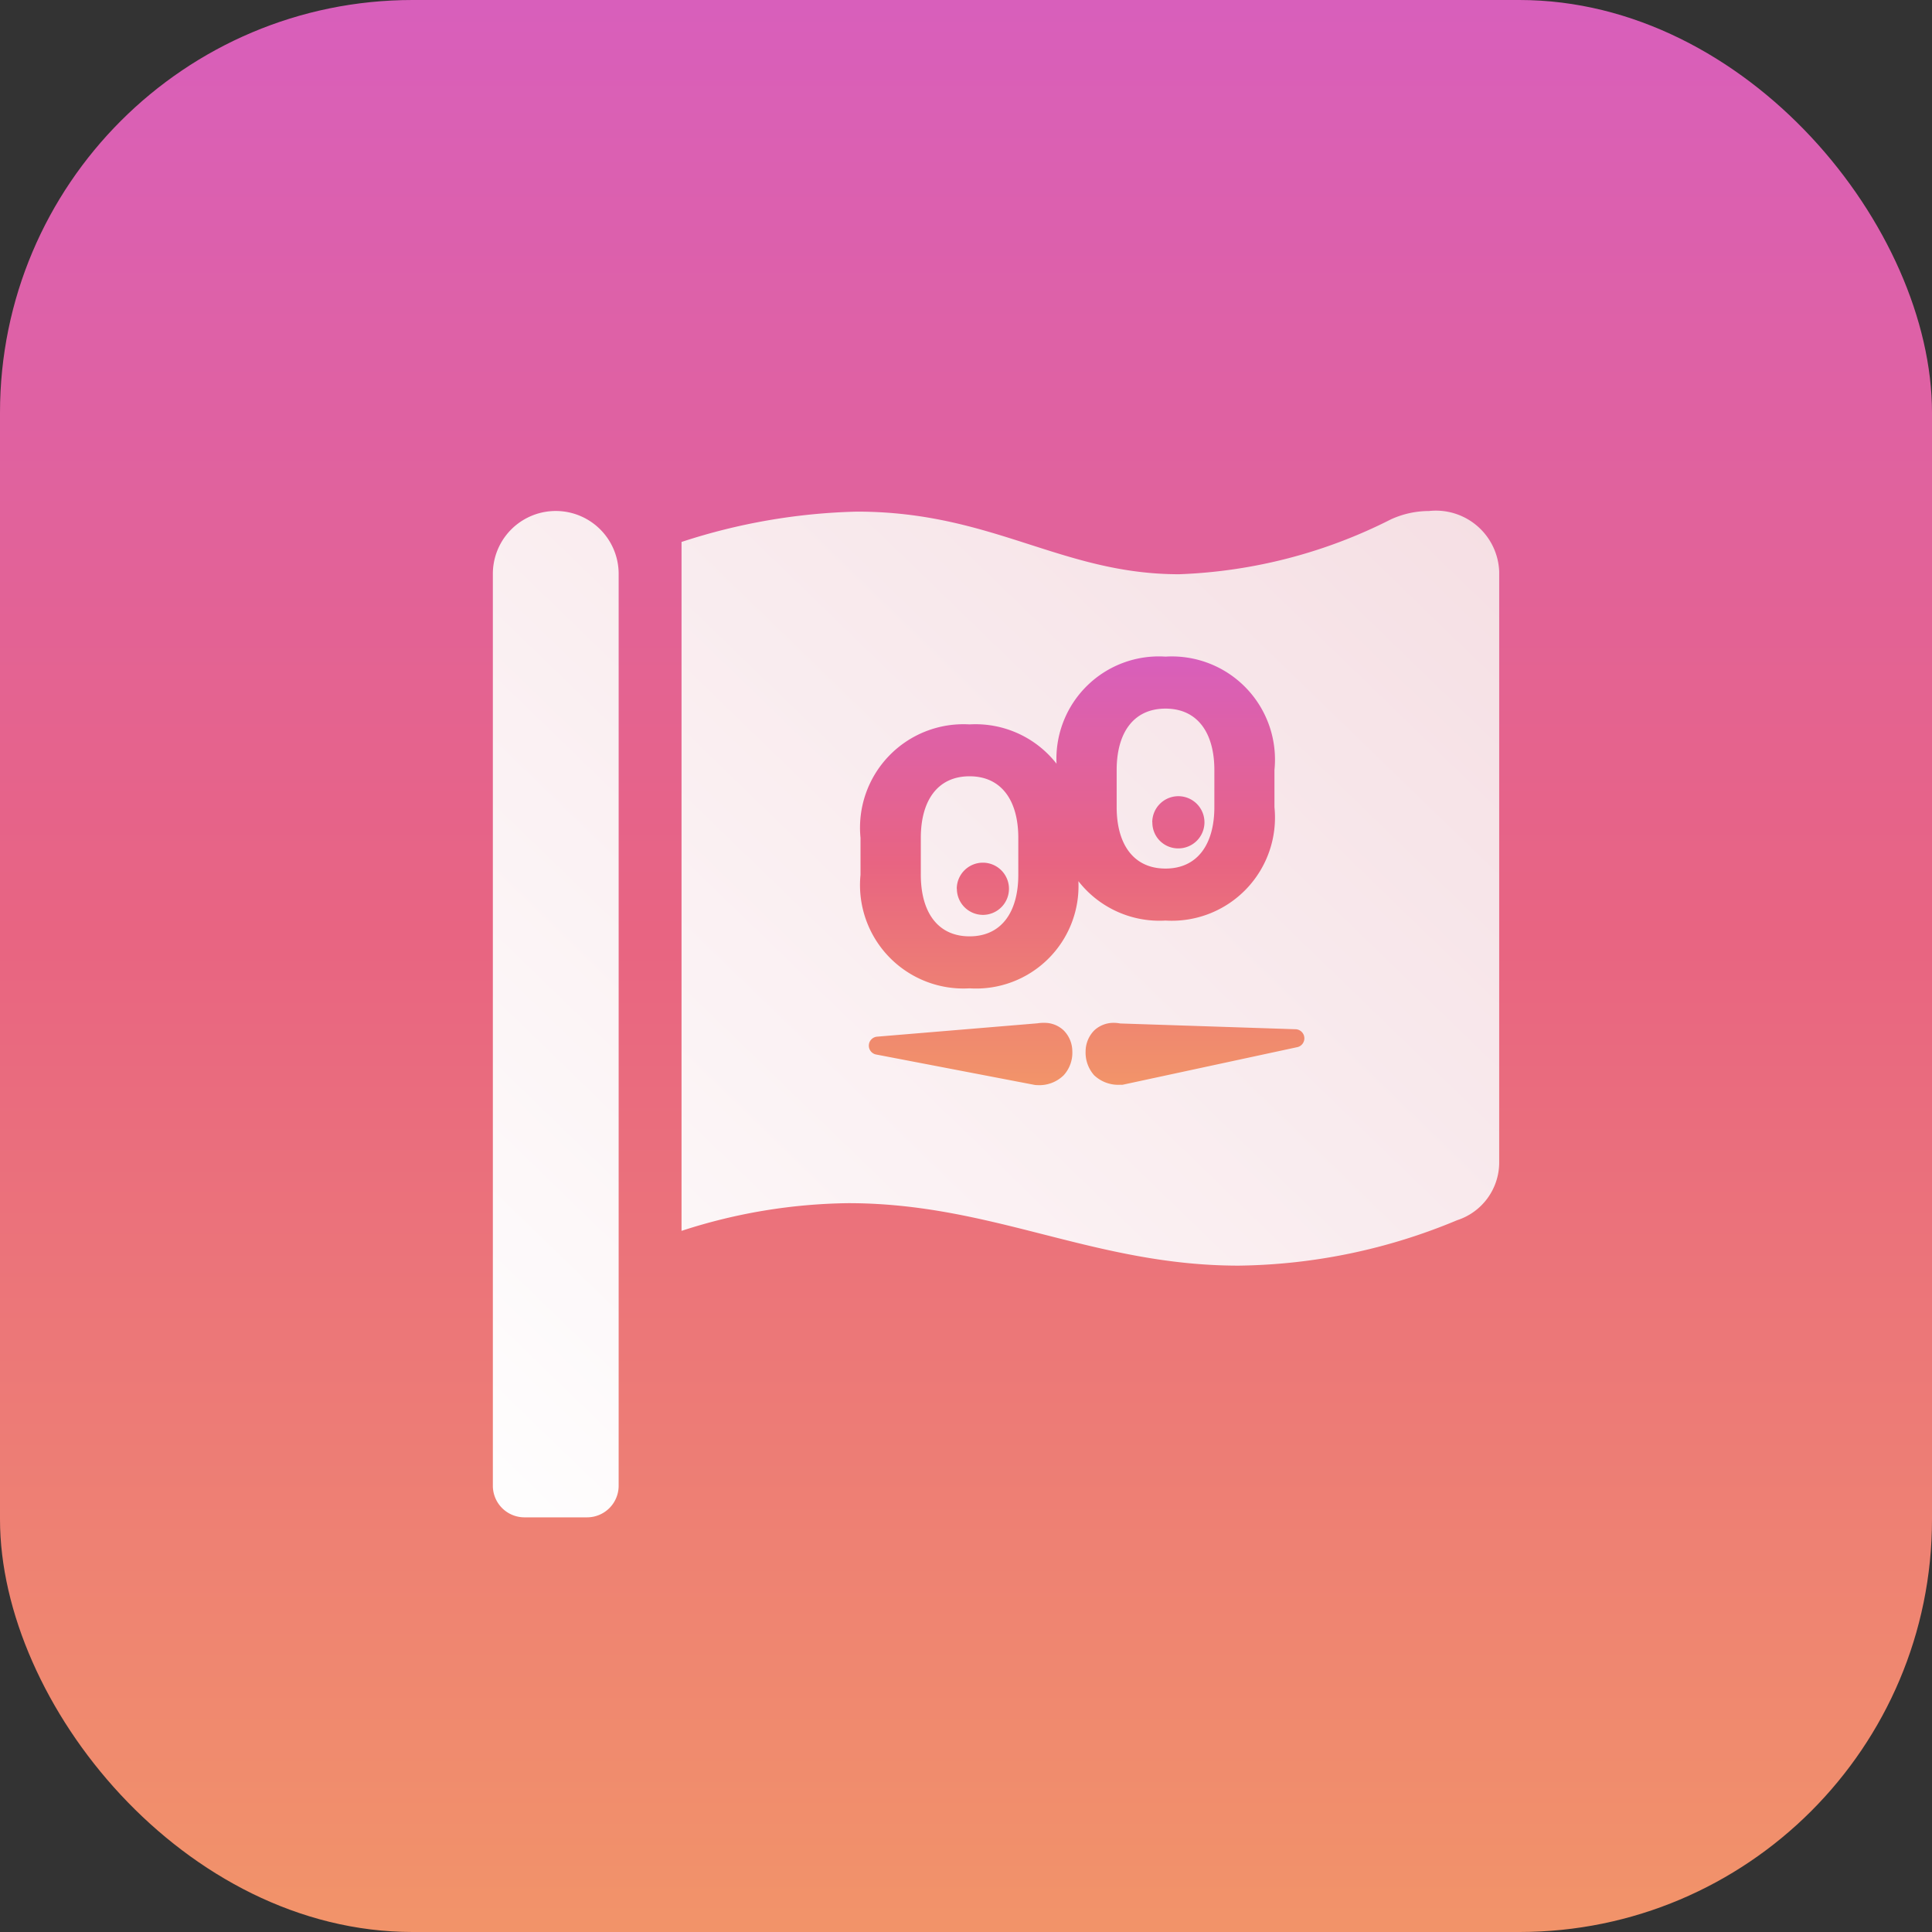
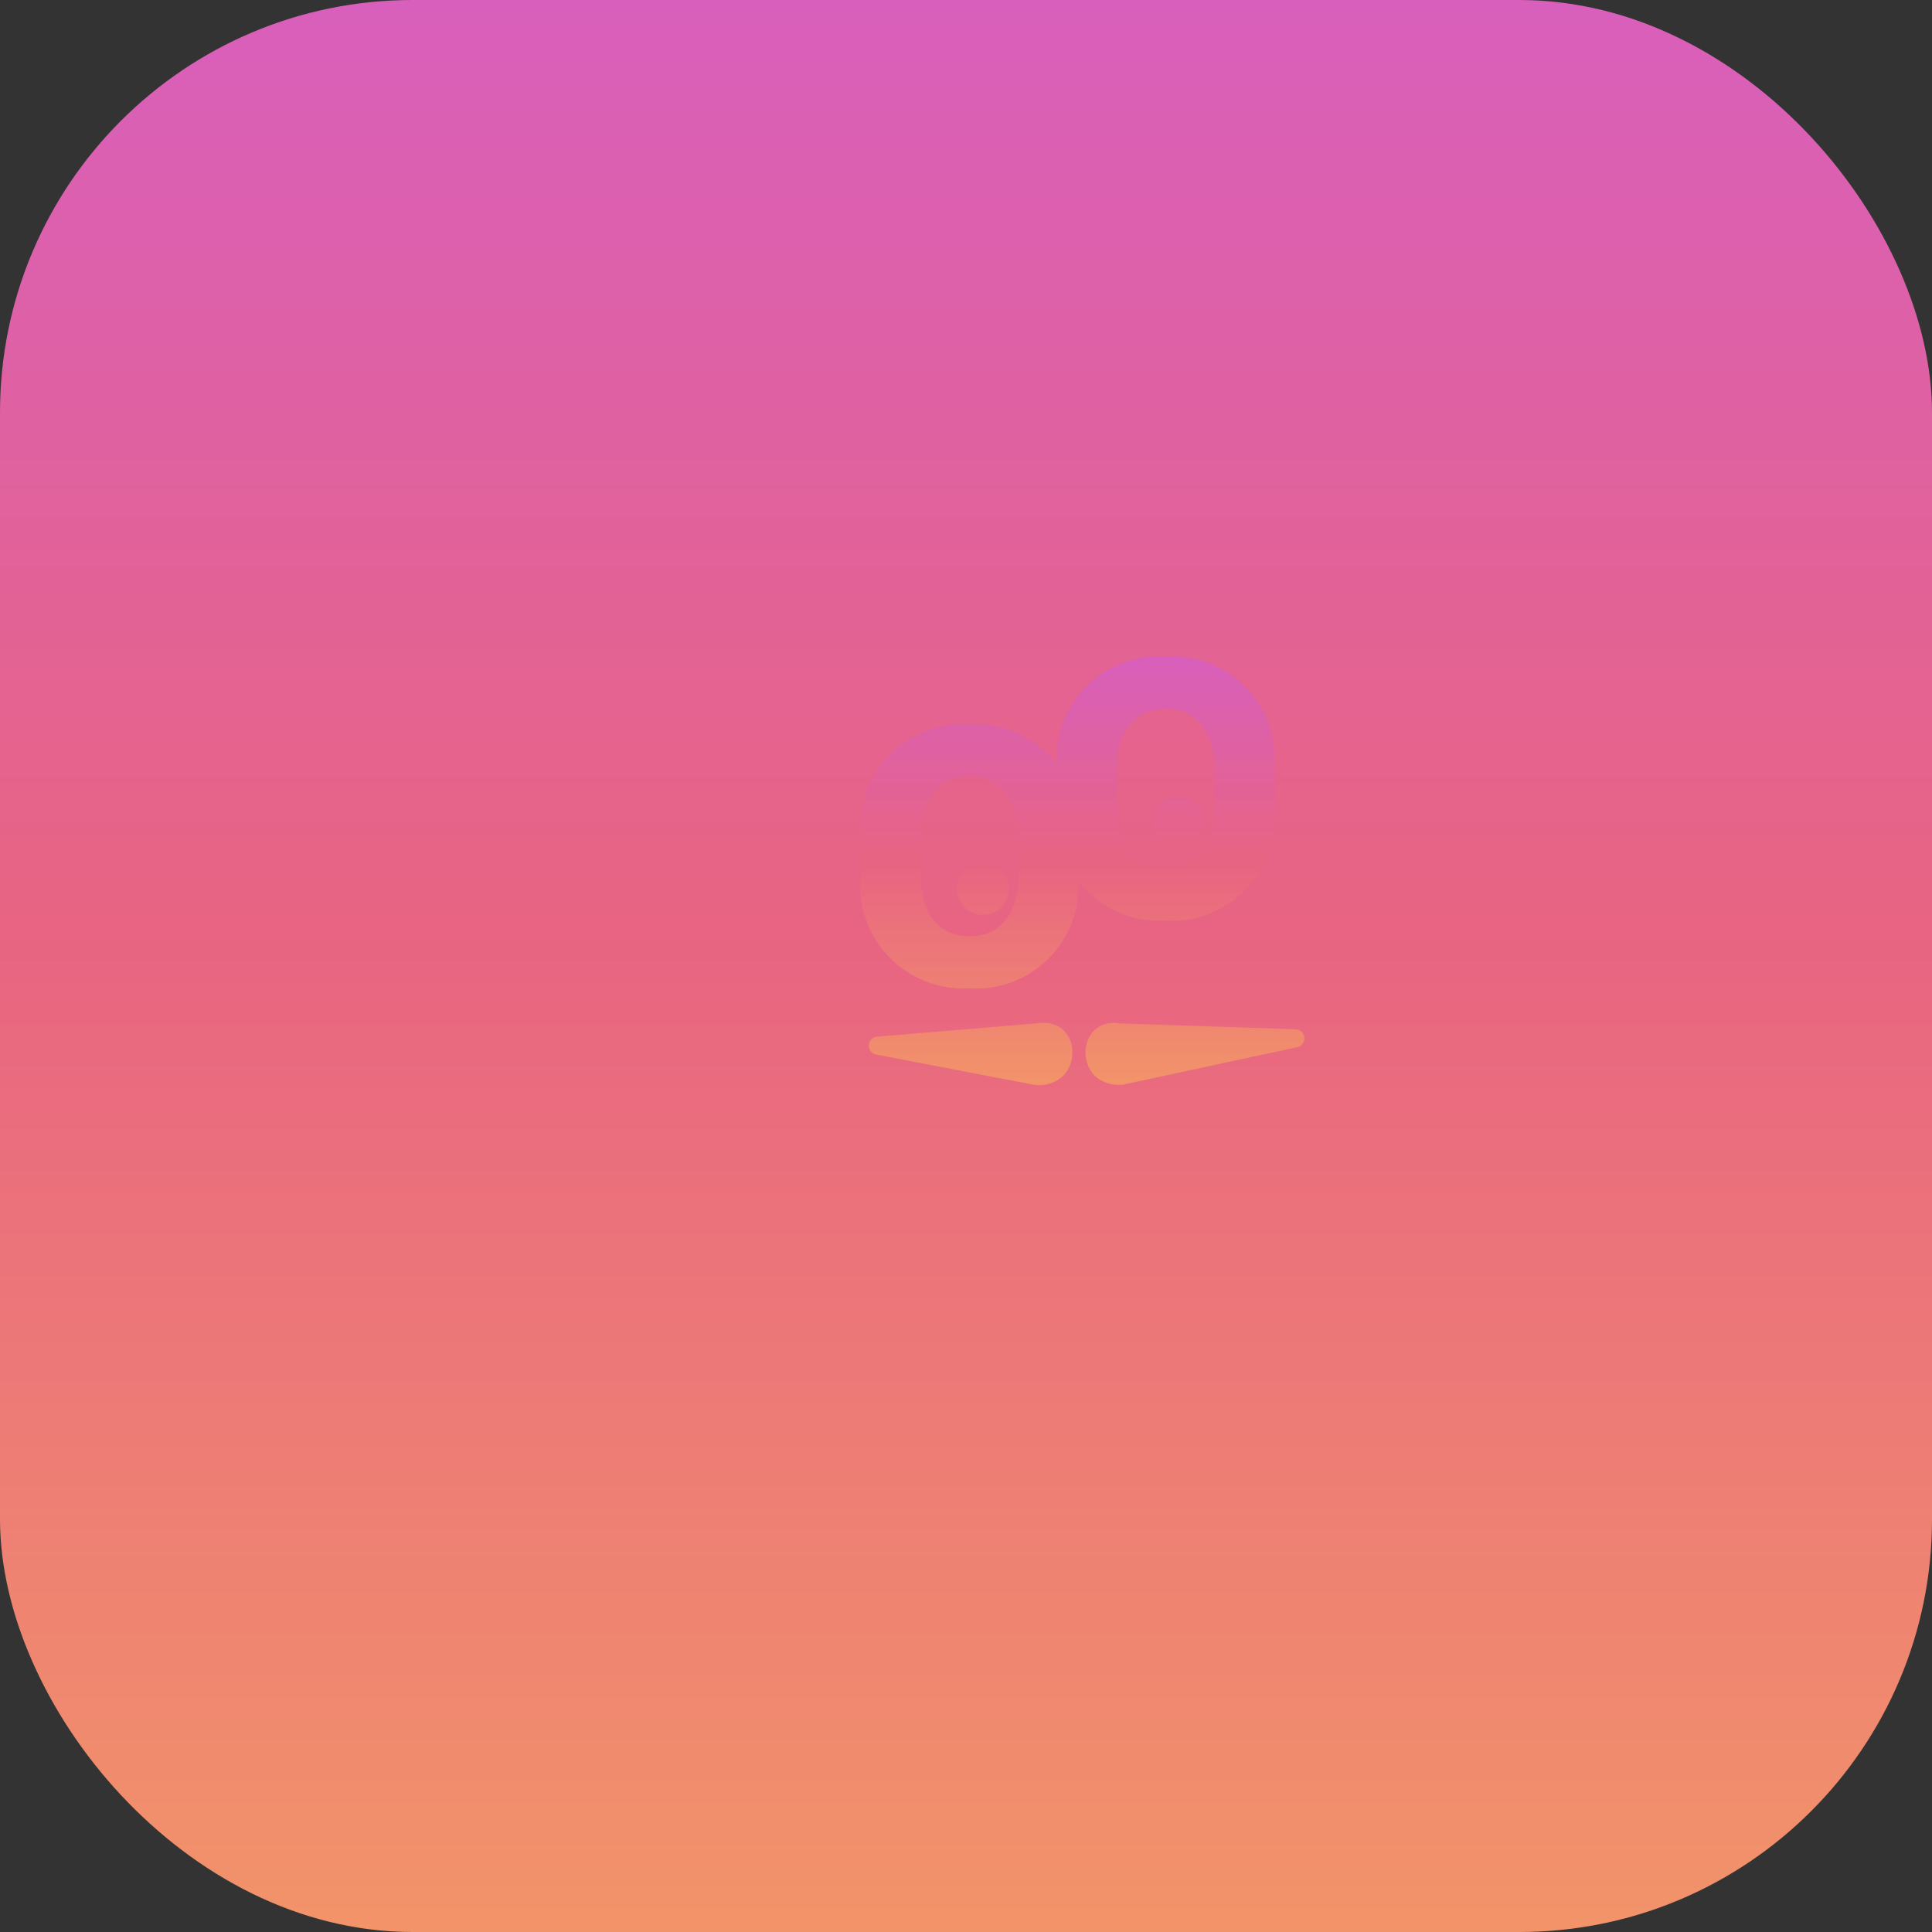
<svg xmlns="http://www.w3.org/2000/svg" width="37.456" height="37.456" viewBox="0 0 37.456 37.456">
  <rect x="0" y="0" width="37.456" height="37.456" fill="#333333" stroke="none" />
  <defs>
    <linearGradient id="linear-gradient" x1="0.5" x2="0.5" y2="1" gradientUnits="objectBoundingBox">
      <stop offset="0" stop-color="#d85fbc" />
      <stop offset="0.481" stop-color="#e86482" />
      <stop offset="1" stop-color="#f29469" />
    </linearGradient>
    <linearGradient id="linear-gradient-2" y1="1.084" x2="1.049" gradientUnits="objectBoundingBox">
      <stop offset="0" stop-color="#fff" />
      <stop offset="1" stop-color="#f5dee3" />
    </linearGradient>
  </defs>
  <g id="Groupe_3997" data-name="Groupe 3997" transform="translate(-6.46 -5.961)">
    <rect id="Capture_d_écran_2021-09-23_à_10.36.24" data-name="Capture d’écran 2021-09-23 à 10.36.24" width="37.456" height="37.456" rx="8" transform="translate(6.46 5.961)" fill="url(#linear-gradient)" />
    <g id="Groupe_3940" data-name="Groupe 3940" transform="translate(16.015 15.868)">
-       <path id="flag-solid" d="M2.439,18.9a.613.613,0,0,1-.61.61H.61A.613.613,0,0,1,0,18.9V1.219a1.219,1.219,0,0,1,2.439,0ZM18.15,0a1.782,1.782,0,0,0-.737.161,9.857,9.857,0,0,1-4.108,1.065C11.02,1.226,9.692.012,7.059.012A11.767,11.767,0,0,0,3.658.6V13.956a10.806,10.806,0,0,1,3.233-.537c2.806,0,4.759,1.211,7.568,1.211a11.292,11.292,0,0,0,4.234-.88,1.178,1.178,0,0,0,.817-1.1V1.171A1.228,1.228,0,0,0,18.15,0Z" fill="url(#linear-gradient-2)" />
      <path id="Union_4" data-name="Union 4" d="M4.53,8.117a.66.66,0,0,1-.166-.469.581.581,0,0,1,.166-.4A.545.545,0,0,1,4.909,7.1a.673.673,0,0,1,.125.012l3.4.112a.176.176,0,0,1,.021.35L5.083,8.3a.12.12,0,0,1-.037,0A.682.682,0,0,1,4.53,8.117Zm-1.14.189L.314,7.716a.175.175,0,0,1,.008-.348l3.109-.259A.73.73,0,0,1,3.562,7.1a.537.537,0,0,1,.377.147.576.576,0,0,1,.167.4.647.647,0,0,1-.167.469.672.672,0,0,1-.515.191A.2.2,0,0,1,3.391,8.305ZM0,4.229V3.514a2.006,2.006,0,0,1,2.114-2.2A1.993,1.993,0,0,1,3.8,2.076,1.986,1.986,0,0,1,5.913,0,2,2,0,0,1,8.025,2.2v.717a2,2,0,0,1-2.112,2.2,1.994,1.994,0,0,1-1.689-.764,1.986,1.986,0,0,1-2.11,2.078A2.006,2.006,0,0,1,0,4.229Zm1.169-.715v.715c0,.725.328,1.194.945,1.194s.945-.469.945-1.194V3.514c0-.725-.327-1.194-.945-1.194S1.169,2.789,1.169,3.514ZM4.966,2.2v.717c0,.725.33,1.192.947,1.192s.947-.468.947-1.192V2.2c0-.725-.328-1.192-.947-1.192S4.966,1.475,4.966,2.2Zm-3.1,2.3a.506.506,0,1,1,.507.507A.507.507,0,0,1,1.868,4.5Zm3.79-1.289a.506.506,0,1,1,.5.507A.5.5,0,0,1,5.658,3.212Z" transform="translate(7.128 2.823)" stroke="rgba(0,0,0,0)" stroke-miterlimit="10" stroke-width="1" fill="url(#linear-gradient)" />
    </g>
  </g>
</svg>